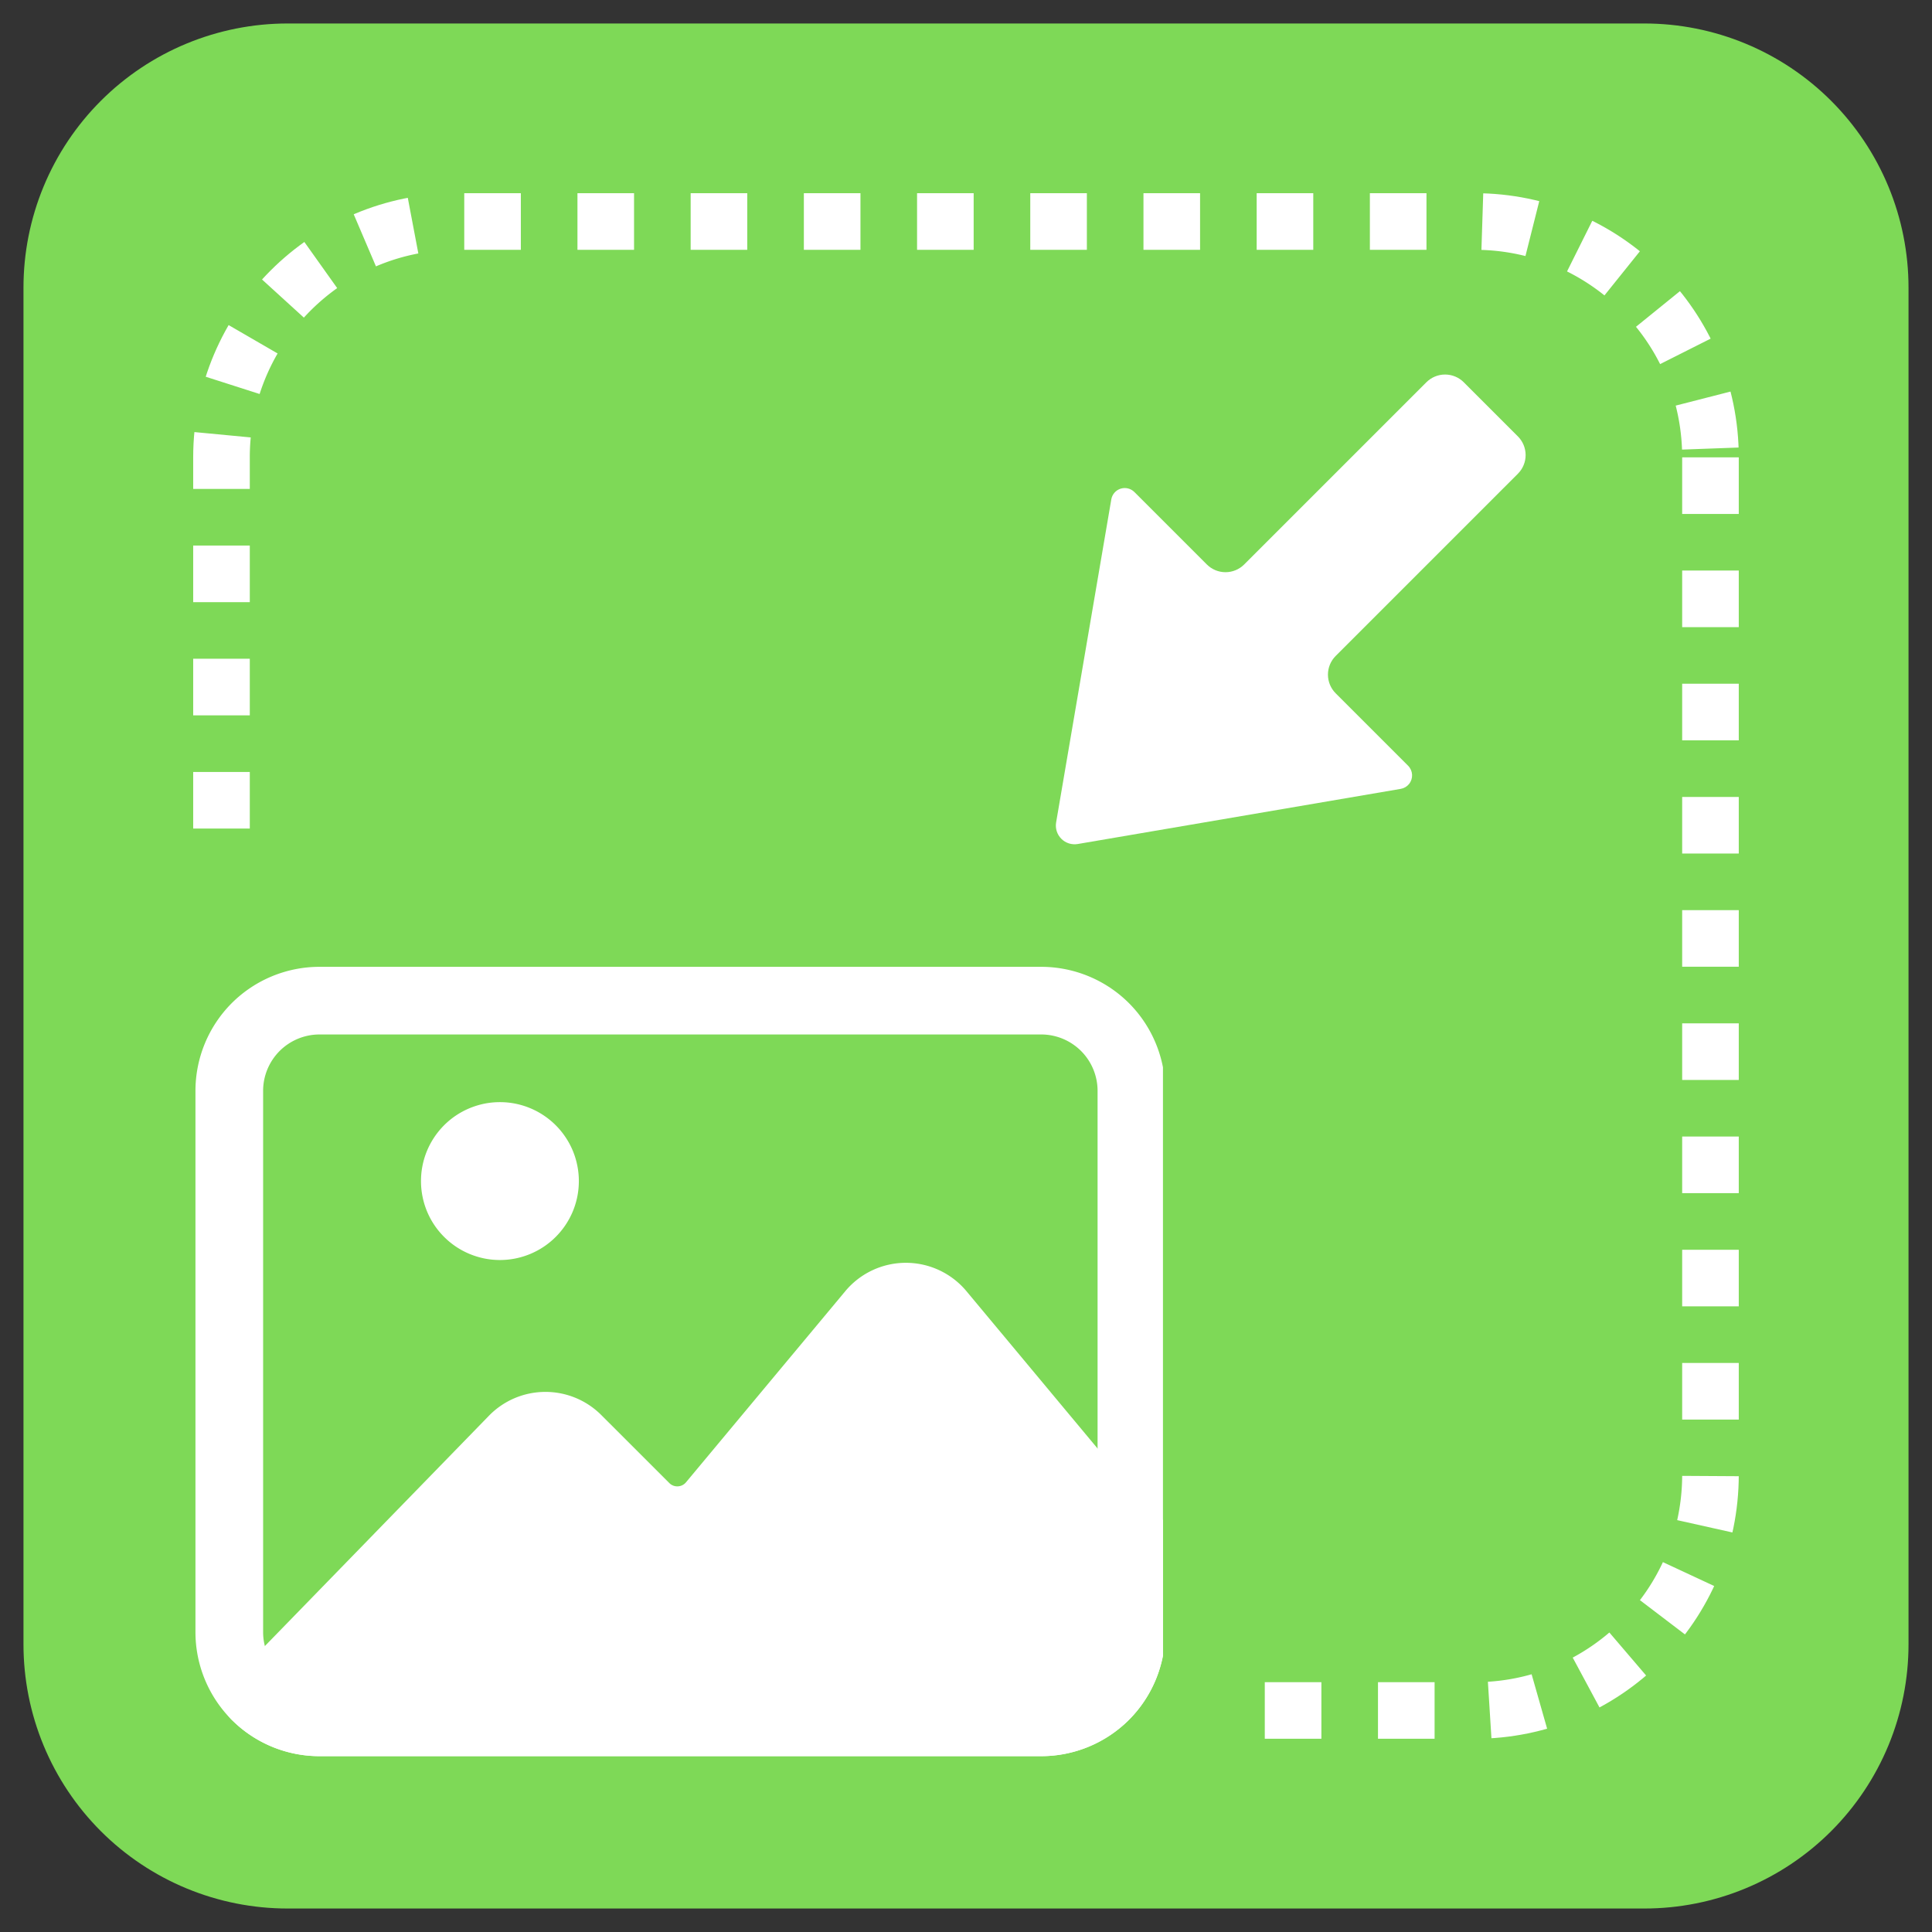
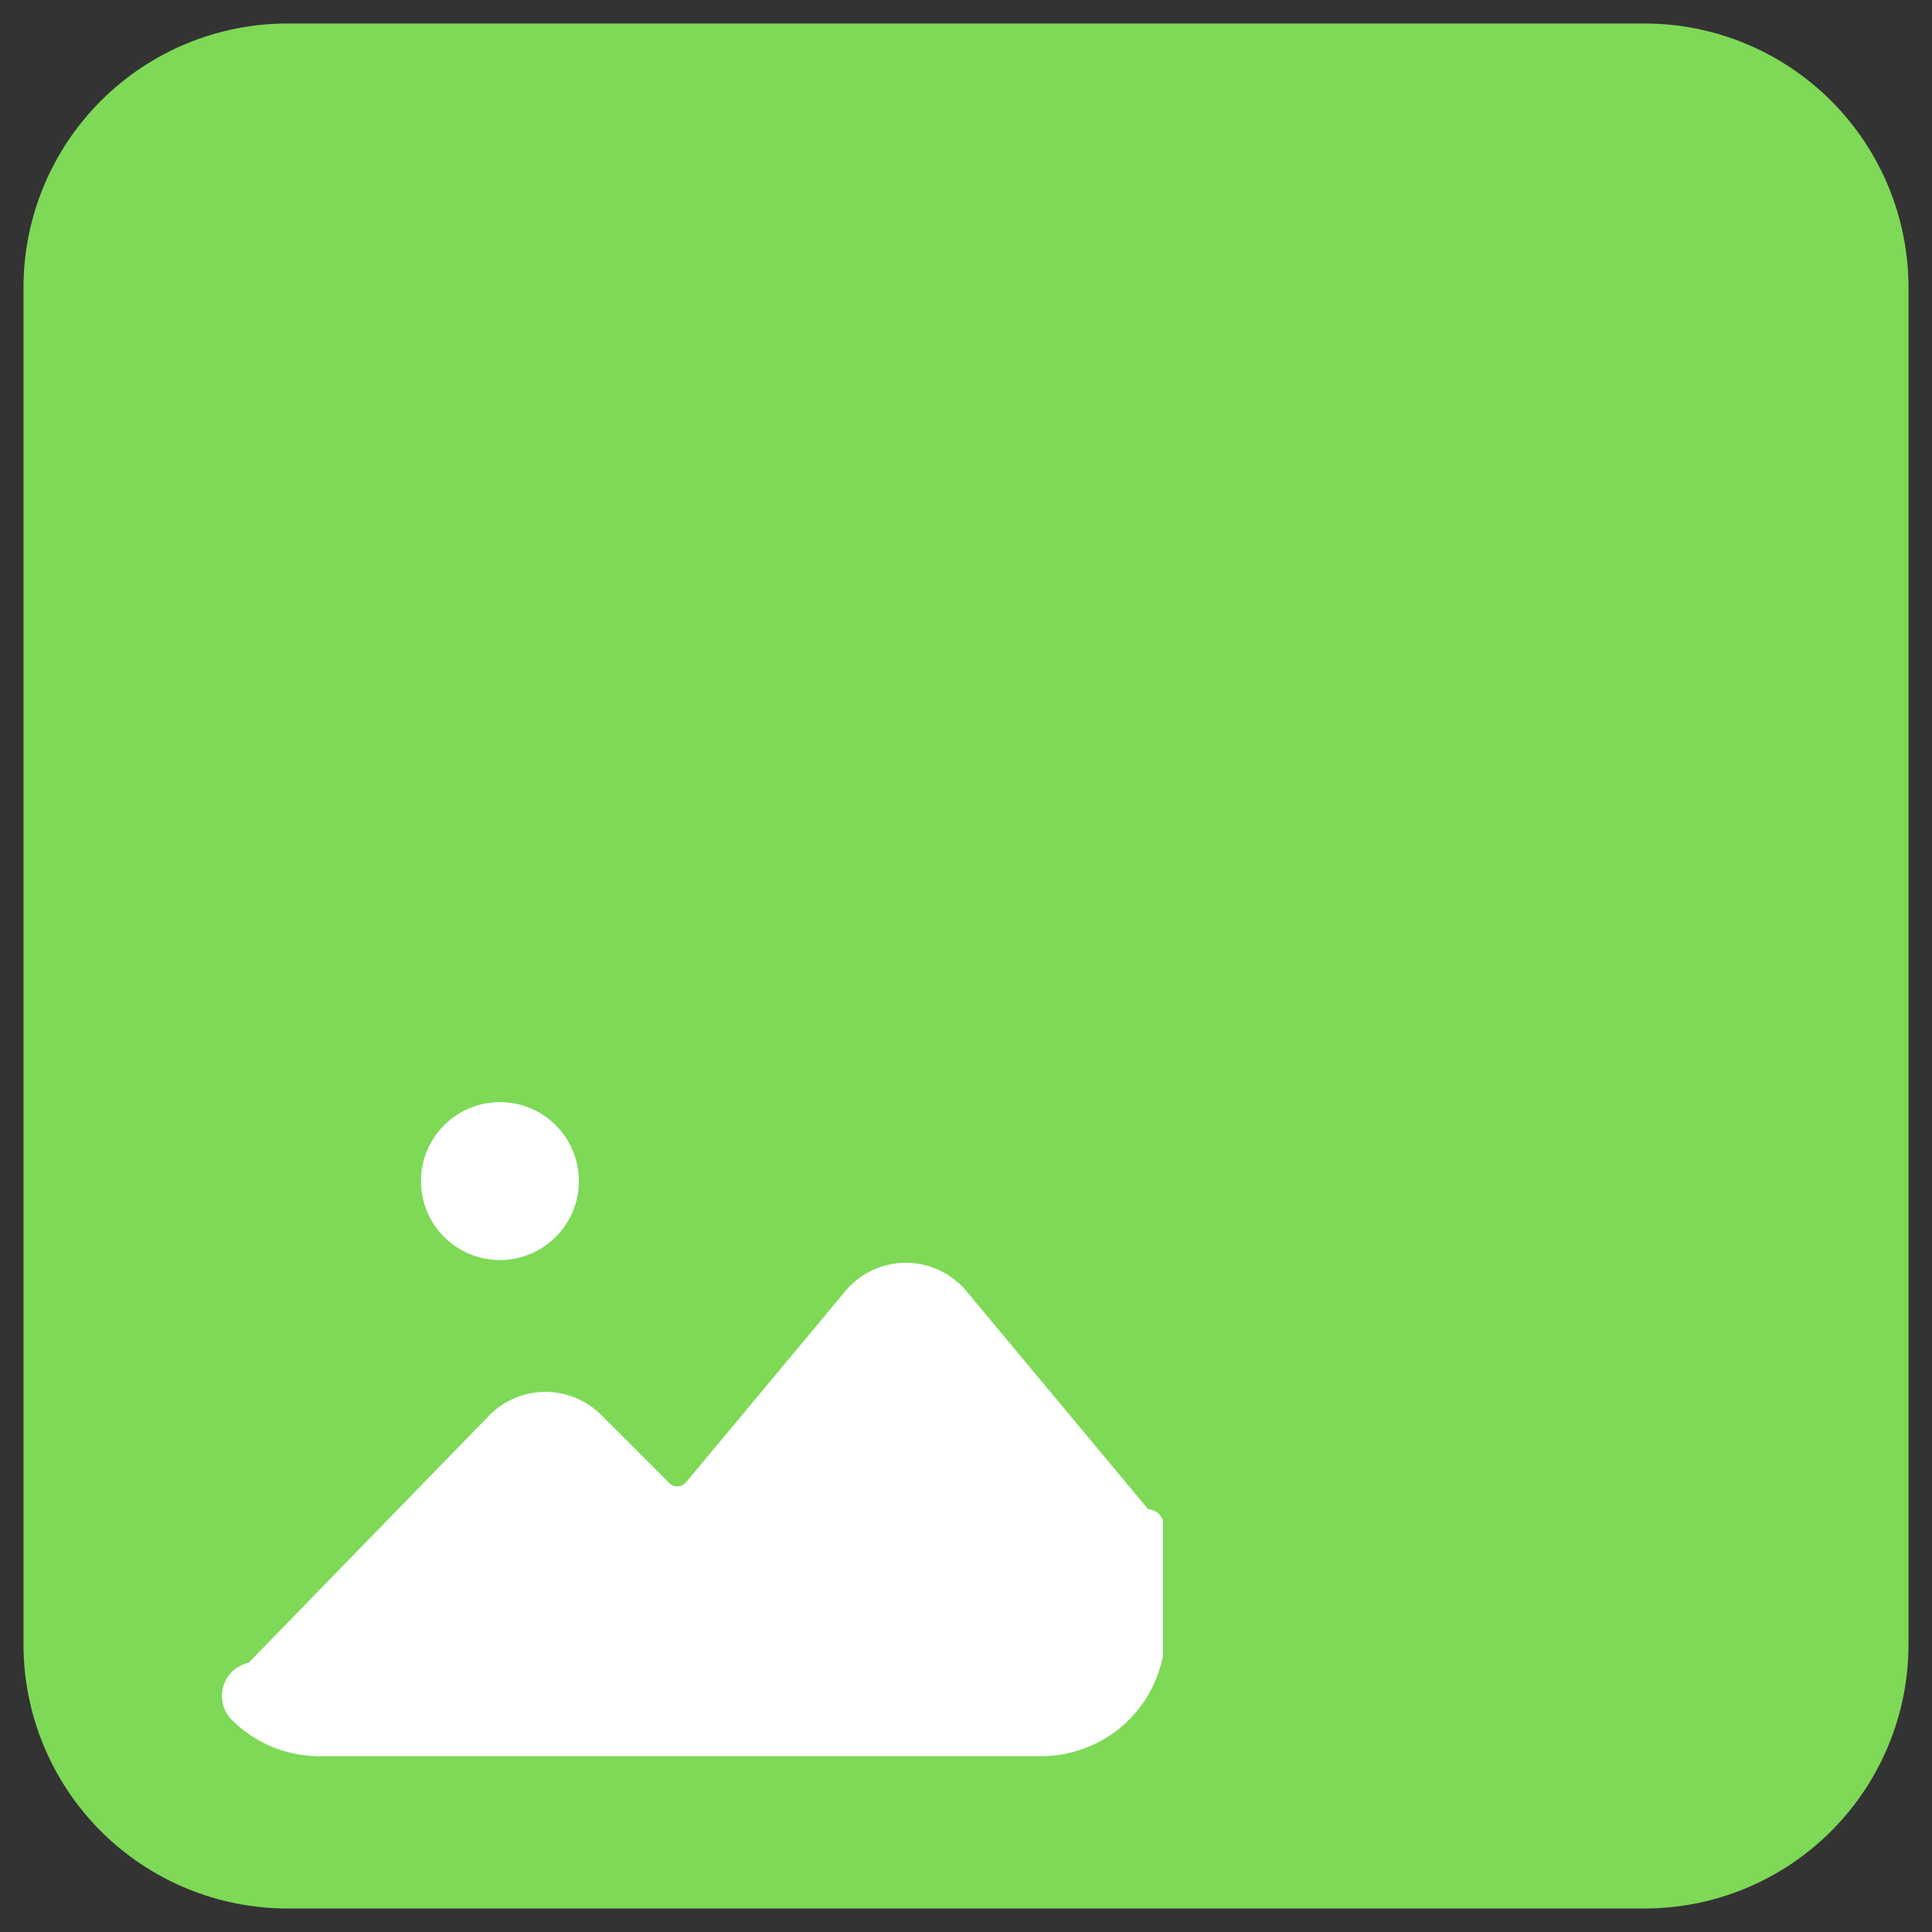
<svg xmlns="http://www.w3.org/2000/svg" width="512" height="512" version="1.2" viewBox="0 0 384 384">
  <rect x="0" y="0" width="384" height="384" fill="#333333" stroke="none" />
  <defs>
    <clipPath id="a">
      <path d="M4.668 4.668h374.664v374.664H4.668Zm0 0" />
    </clipPath>
    <clipPath id="b">
      <path d="M57.168 4.668h269.664a52.5 52.5 0 0 1 37.125 15.375 52.5 52.5 0 0 1 15.375 37.125v269.664a52.5 52.5 0 0 1-15.375 37.125 52.5 52.5 0 0 1-37.125 15.375H57.168a52.5 52.5 0 0 1-37.125-15.375 52.5 52.5 0 0 1-15.375-37.125V57.168a52.5 52.5 0 0 1 15.375-37.125A52.5 52.5 0 0 1 57.168 4.668m0 0" />
    </clipPath>
    <clipPath id="c">
-       <path d="M38.398 38.398h307.5v307.5h-307.5Zm0 0" />
-     </clipPath>
+       </clipPath>
    <clipPath id="d">
      <path d="M345.594 90.898v202.2c0 28.992-23.504 52.496-52.496 52.496h-202.2c-28.992 0-52.5-23.504-52.5-52.496v-202.2c0-28.992 23.508-52.5 52.5-52.5h202.2c28.992 0 52.496 23.508 52.496 52.5m0 0" />
    </clipPath>
    <clipPath id="e">
      <path d="M209 74h95v94h-95Zm0 0" />
    </clipPath>
    <clipPath id="f">
-       <path d="m325.535 110.578-85.492 85.488-58.441-58.441 85.488-85.488Zm0 0" />
-     </clipPath>
+       </clipPath>
    <clipPath id="g">
-       <path d="m214.207 167.754 64.203-10.961a2.718 2.718 0 0 0 1.461-4.598l-14.394-14.394a5.25 5.25 0 0 1 0-7.426L301.69 94.16a5.25 5.25 0 0 0 1.54-3.71 5.26 5.26 0 0 0-1.54-3.716l-10.757-10.757a5.25 5.25 0 0 0-3.711-1.536 5.25 5.25 0 0 0-3.715 1.536l-36.215 36.214a5.25 5.25 0 0 1-7.426 0l-14.394-14.394a2.72 2.72 0 0 0-2.743-.668 2.71 2.71 0 0 0-1.851 2.133l-10.965 64.199a3.719 3.719 0 0 0 4.293 4.293m0 0" />
-     </clipPath>
+       </clipPath>
    <clipPath id="h">
      <path d="M19.75 174.734h222.23v187.668H19.75Zm0 0" />
    </clipPath>
    <clipPath id="i">
-       <path d="M38.398 192h192.75v157.5H38.398Zm0 0" />
-     </clipPath>
+       </clipPath>
    <clipPath id="j">
      <path d="M44 250h187.148v99.5H44Zm0 0" />
    </clipPath>
  </defs>
  <g clip-path="url(#a)">
    <g clip-path="url(#b)">
      <path d="M4.668 4.668h374.664v374.664H4.668Zm0 0" style="stroke:none;fill-rule:nonzero;fill:#7ed957;fill-opacity:1" />
    </g>
  </g>
  <g clip-path="url(#c)">
    <g clip-path="url(#d)">
-       <path d="M356.844 113.398v11.25h-22.5v-11.25Zm0 22.5v11.25h-22.5v-11.25Zm0 22.5v11.25h-22.5v-11.25Zm0 22.5v11.25h-22.5v-11.25Zm0 22.5v11.25h-22.5v-11.25Zm0 22.5v11.25h-22.5v-11.25Zm0 22.5v11.25h-22.5v-11.25Zm0 22.5v11.25h-22.5v-11.25Zm0 22.575a63.7 63.7 0 0 1-1.531 13.566l-21.958-4.902a41.4 41.4 0 0 0 .989-8.797Zm-5.934 26.511a63.5 63.5 0 0 1-7.055 11.684l-17.906-13.625a41 41 0 0 0 4.567-7.559Zm-16.418 21.594a63.7 63.7 0 0 1-11.254 7.703l-10.648-19.82a41.3 41.3 0 0 0 7.285-4.988Zm-23.906 12.836a63.6 63.6 0 0 1-13.445 2.305l-1.41-22.457q4.442-.276 8.69-1.489Zm-25.45 2.43h-11.25v-22.5h11.25Zm-22.5 0h-11.25v-22.5h11.25Zm-22.5 0h-11.25v-22.5h11.25Zm-22.5 0h-11.25v-22.5h11.25Zm-22.5 0h-11.25v-22.5h11.25Zm-22.5 0h-11.25v-22.5h11.25Zm-22.5 0h-11.25v-22.5h11.25Zm-22.5 0h-11.25v-22.5h11.25Zm-22.5 0h-11.25v-22.5h11.25Zm-24.273-.785a63 63 0 0 1-13.172-3.575l8.196-20.953a40.7 40.7 0 0 0 8.496 2.305Zm-25.277-9.88a64 64 0 0 1-10.48-8.73l16.164-15.656a41 41 0 0 0 6.792 5.66ZM36.715 326.7a63.5 63.5 0 0 1-5.914-12.3l21.207-7.516a40.8 40.8 0 0 0 3.82 7.941Zm-9.063-25.574a64 64 0 0 1-.504-8.027v-4.668h22.5v4.668q0 2.63.329 5.218Zm-.504-23.945v-11.25h22.5v11.25Zm0-22.5v-11.25h22.5v11.25Zm0-22.5v-11.25h22.5v11.25Zm0-22.5v-11.25h22.5v11.25Zm0-22.5v-11.25h22.5v11.25Zm0-22.5v-11.25h22.5v11.25Zm0-22.5v-11.25h22.5v11.25Zm0-22.5v-11.25h22.5v11.25Zm0-22.5v-6.282c0-2.035.098-4.066.29-6.085l22.398 2.128a42 42 0 0 0-.188 3.957v6.282Zm3.028-25.73a63.2 63.2 0 0 1 5.535-12.477l19.465 11.28a41.3 41.3 0 0 0-3.574 8.056Zm13.59-23.477a64 64 0 0 1 10.207-9.043L67.02 57.262a41.3 41.3 0 0 0-6.622 5.867Zm22.12-15.727a63.2 63.2 0 0 1 13.071-3.976l4.191 22.105a40.7 40.7 0 0 0-8.425 2.566Zm26.387-5.098h11.25v22.5h-11.25Zm22.5 0h11.25v22.5h-11.25Zm22.5 0h11.25v22.5h-11.25Zm22.5 0h11.25v22.5h-11.25Zm22.5 0h11.25v22.5h-11.25Zm22.5 0h11.25v22.5h-11.25Zm22.5 0h11.25v22.5h-11.25Zm22.5 0h11.25v22.5h-11.25Zm22.5 0h11.25v22.5h-11.25Zm22.891.036c4.59.144 9.094.777 13.516 1.886l-5.485 21.82a41 41 0 0 0-8.75-1.218Zm26.332 6.628a63.6 63.6 0 0 1 11.488 7.356l-14.086 17.547a41.2 41.2 0 0 0-7.437-4.766Zm21.149 16.973a64 64 0 0 1 7.41 11.457L329.96 72.367a41 41 0 0 0-4.797-7.414Zm12.207 24.246A63.4 63.4 0 0 1 356.8 88.54l-22.485.82a41.3 41.3 0 0 0-1.257-8.742Zm1.992 15.867v11.25h-22.5v-11.25Zm0 0" style="stroke:none;fill-rule:nonzero;fill:#fff;fill-opacity:1" />
-     </g>
+       </g>
  </g>
  <g clip-path="url(#e)">
    <g clip-path="url(#f)">
      <g clip-path="url(#g)">
        <path d="m327.223 112.27-87.18 87.18-61.824-61.825 87.183-87.18Zm0 0" style="stroke:none;fill-rule:nonzero;fill:#fff;fill-opacity:1" />
      </g>
    </g>
  </g>
  <g clip-path="url(#h)">
    <path d="M19.75 174.734h222.121v187.668H19.75Zm0 0" style="stroke:none;fill-rule:nonzero;fill:#7ed957;fill-opacity:1" />
  </g>
  <g clip-path="url(#i)">
    <path d="M231.598 216.816a24.7 24.7 0 0 0-7.215-17.437 24.7 24.7 0 0 0-17.438-7.215H63.504a24.69 24.69 0 0 0-17.438 7.215 24.7 24.7 0 0 0-7.218 17.437v107.582a24.7 24.7 0 0 0 7.218 17.438 24.69 24.69 0 0 0 17.438 7.215h143.441a24.7 24.7 0 0 0 17.438-7.215 24.7 24.7 0 0 0 7.215-17.438Zm-13.446 0v107.582c0 2.977-1.183 5.82-3.28 7.926a11.23 11.23 0 0 1-7.927 3.281H63.504c-2.977 0-5.82-1.183-7.926-3.28a11.23 11.23 0 0 1-3.281-7.927V216.816c0-2.976 1.183-5.816 3.281-7.925a11.23 11.23 0 0 1 7.926-3.282h143.441c2.977 0 5.817 1.184 7.926 3.282a11.23 11.23 0 0 1 3.281 7.925m0 0" style="stroke:none;fill-rule:evenodd;fill:#fff;fill-opacity:1" />
  </g>
  <g clip-path="url(#j)">
    <path d="M49.398 330.504a6.76 6.76 0 0 0-3.332 1.82 6.743 6.743 0 0 0 0 9.512l1.2 1.113a24.62 24.62 0 0 0 16.238 6.102h143.441a24.7 24.7 0 0 0 17.438-7.215 24.7 24.7 0 0 0 7.215-17.438v-19.55l-.008-.04c-.074-3.37-1.496-4.68-3.399-4.859l-36.093-43.308a15.676 15.676 0 0 0-24.098 0l-31.656 37.984a2.22 2.22 0 0 1-1.621.797 2.2 2.2 0 0 1-1.688-.652l-13.527-13.52a15.67 15.67 0 0 0-11.2-4.598 15.66 15.66 0 0 0-11.14 4.75Zm0 0" style="stroke:none;fill-rule:evenodd;fill:#fff;fill-opacity:1" />
  </g>
  <path d="M115.05 234.746a15.678 15.678 0 0 1-1.191 6.004 15.6 15.6 0 0 1-1.453 2.715 15.6 15.6 0 0 1-1.949 2.375 15.6 15.6 0 0 1-5.09 3.402q-1.428.591-2.945.895a15.7 15.7 0 0 1-6.121 0 16 16 0 0 1-2.942-.895 15.598 15.598 0 0 1-5.09-3.402 15.6 15.6 0 0 1-4.292-8.031 15.5 15.5 0 0 1-.301-3.063c0-1.027.097-2.05.3-3.059q.3-1.516.891-2.945.594-1.425 1.45-2.71a16 16 0 0 1 1.953-2.38 15.615 15.615 0 0 1 5.09-3.398 16 16 0 0 1 2.94-.895q1.518-.3 3.063-.3 1.547 0 3.059.3 1.517.304 2.945.895a15.4 15.4 0 0 1 2.711 1.45 15.6 15.6 0 0 1 4.328 4.327 15.6 15.6 0 0 1 1.453 2.711 15.8 15.8 0 0 1 1.192 6.004m0 0" style="stroke:none;fill-rule:nonzero;fill:#fff;fill-opacity:1" />
</svg>